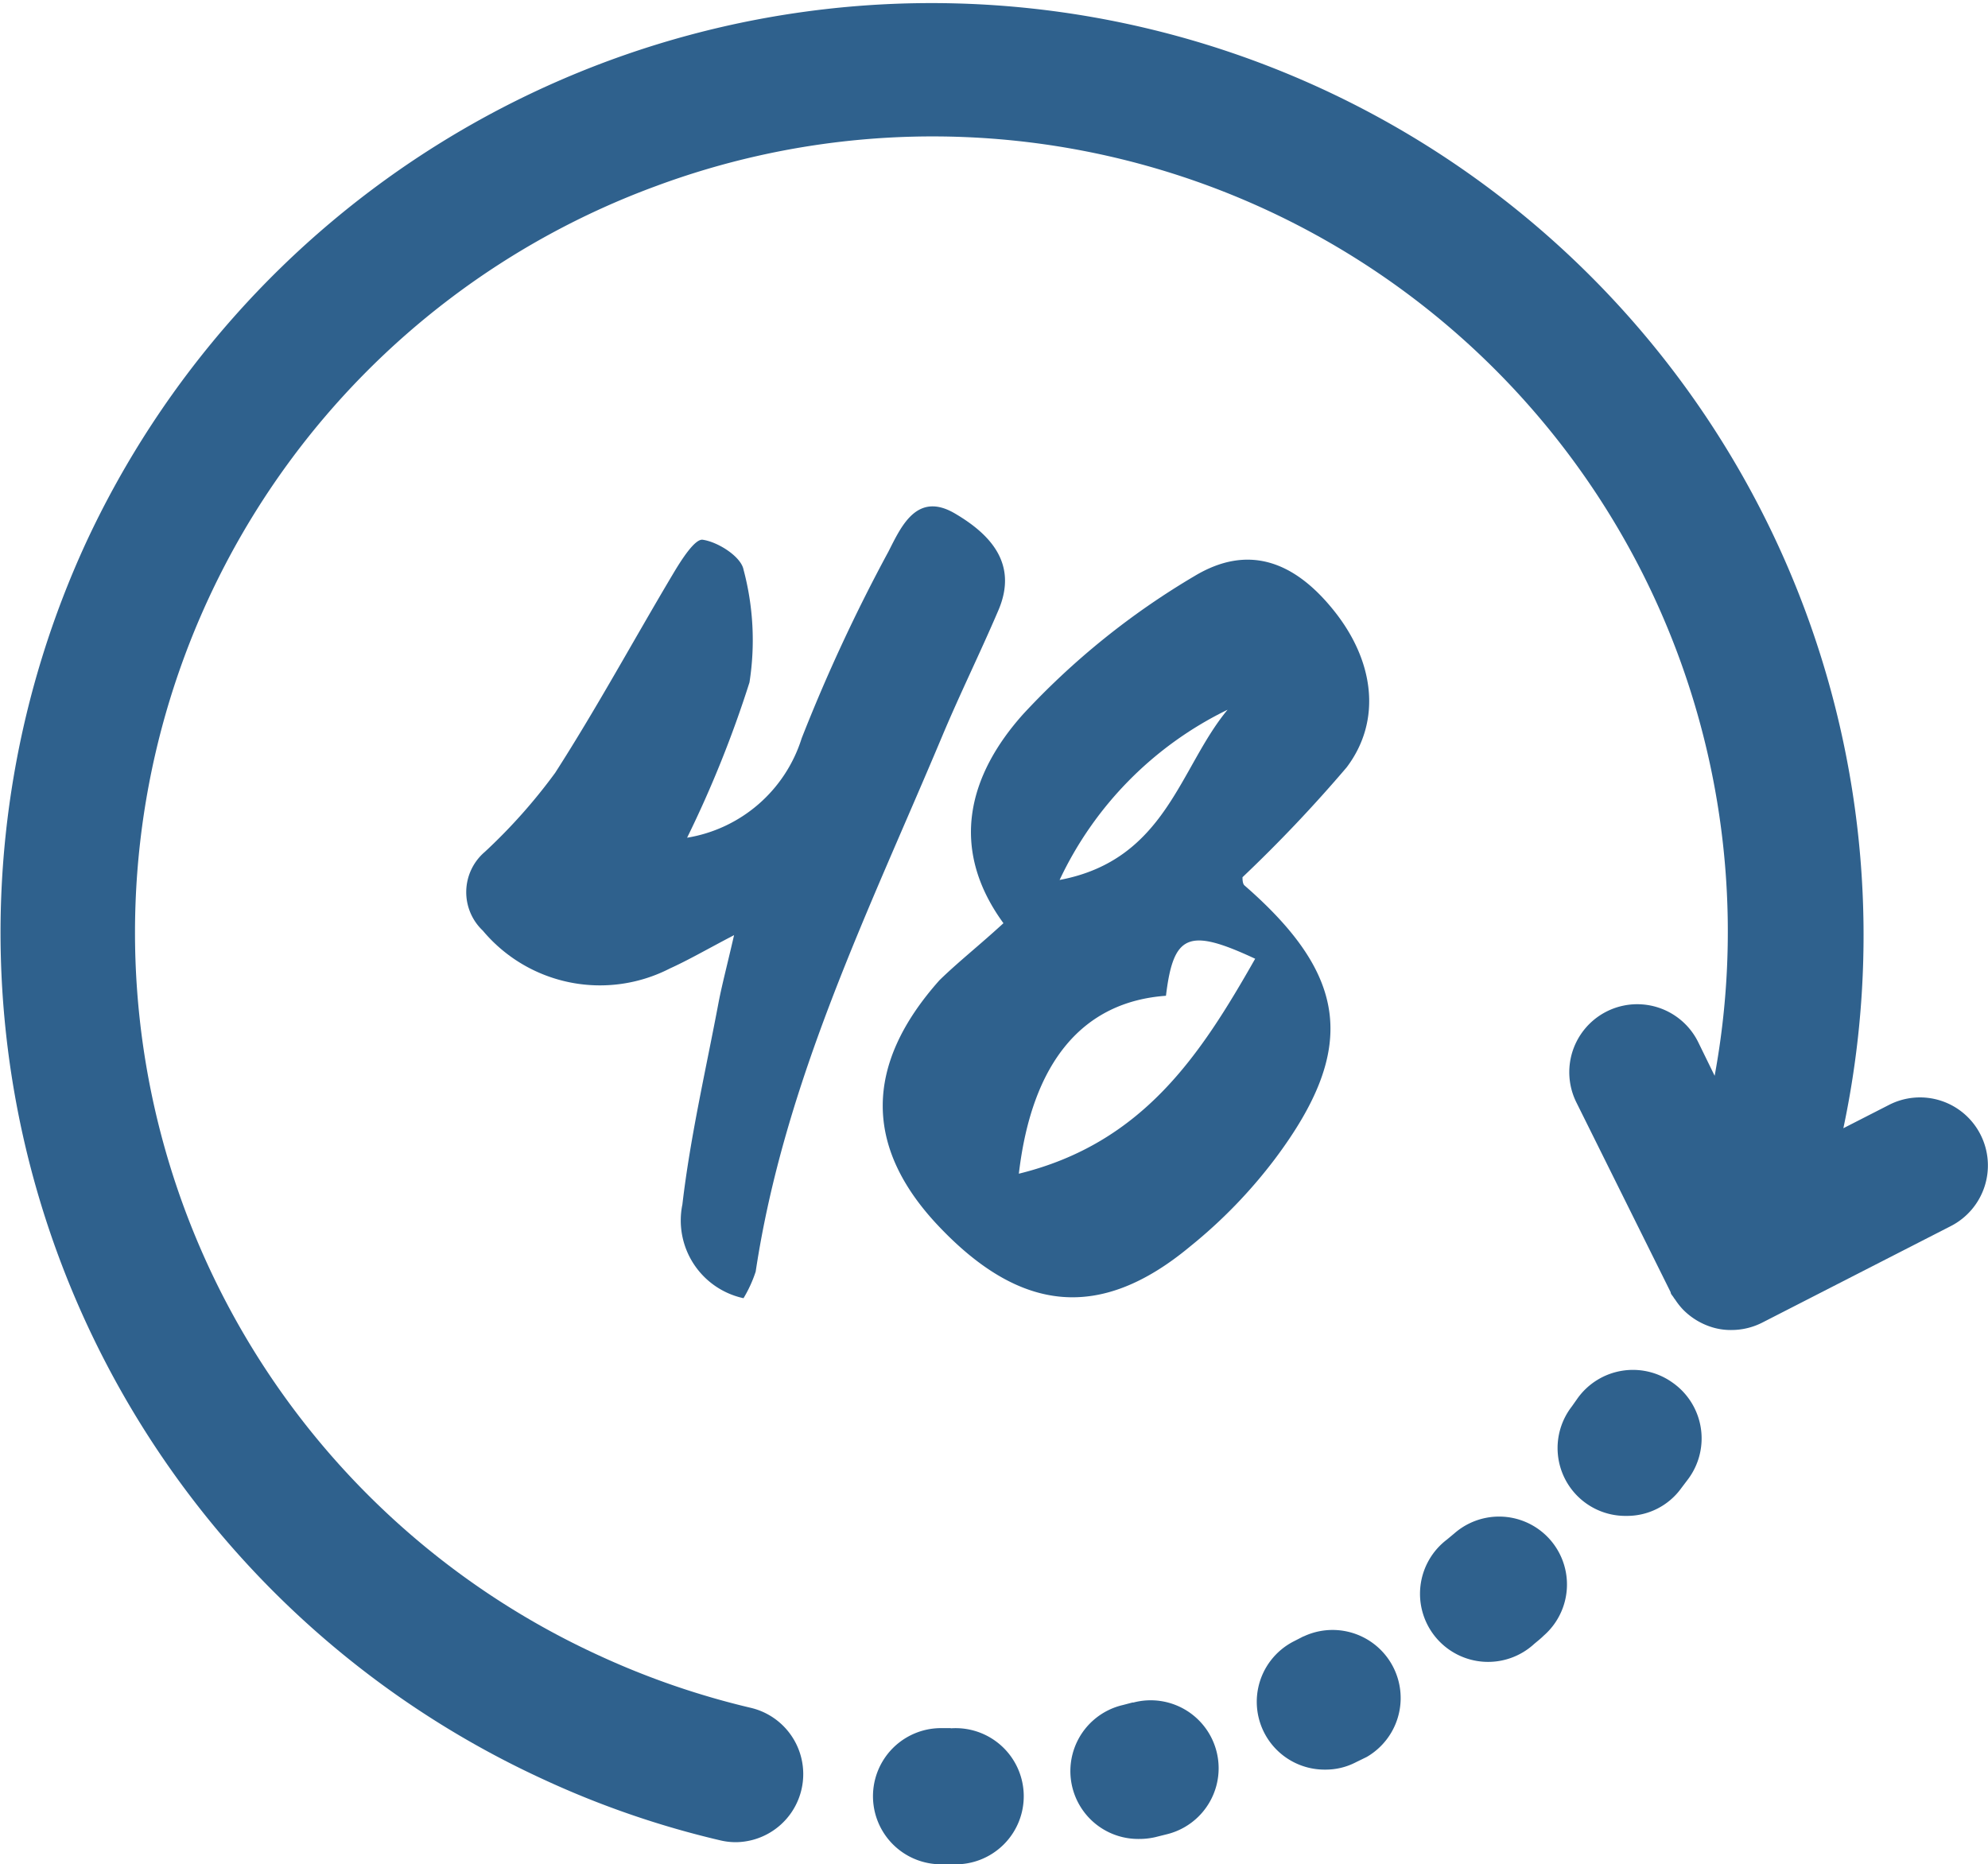
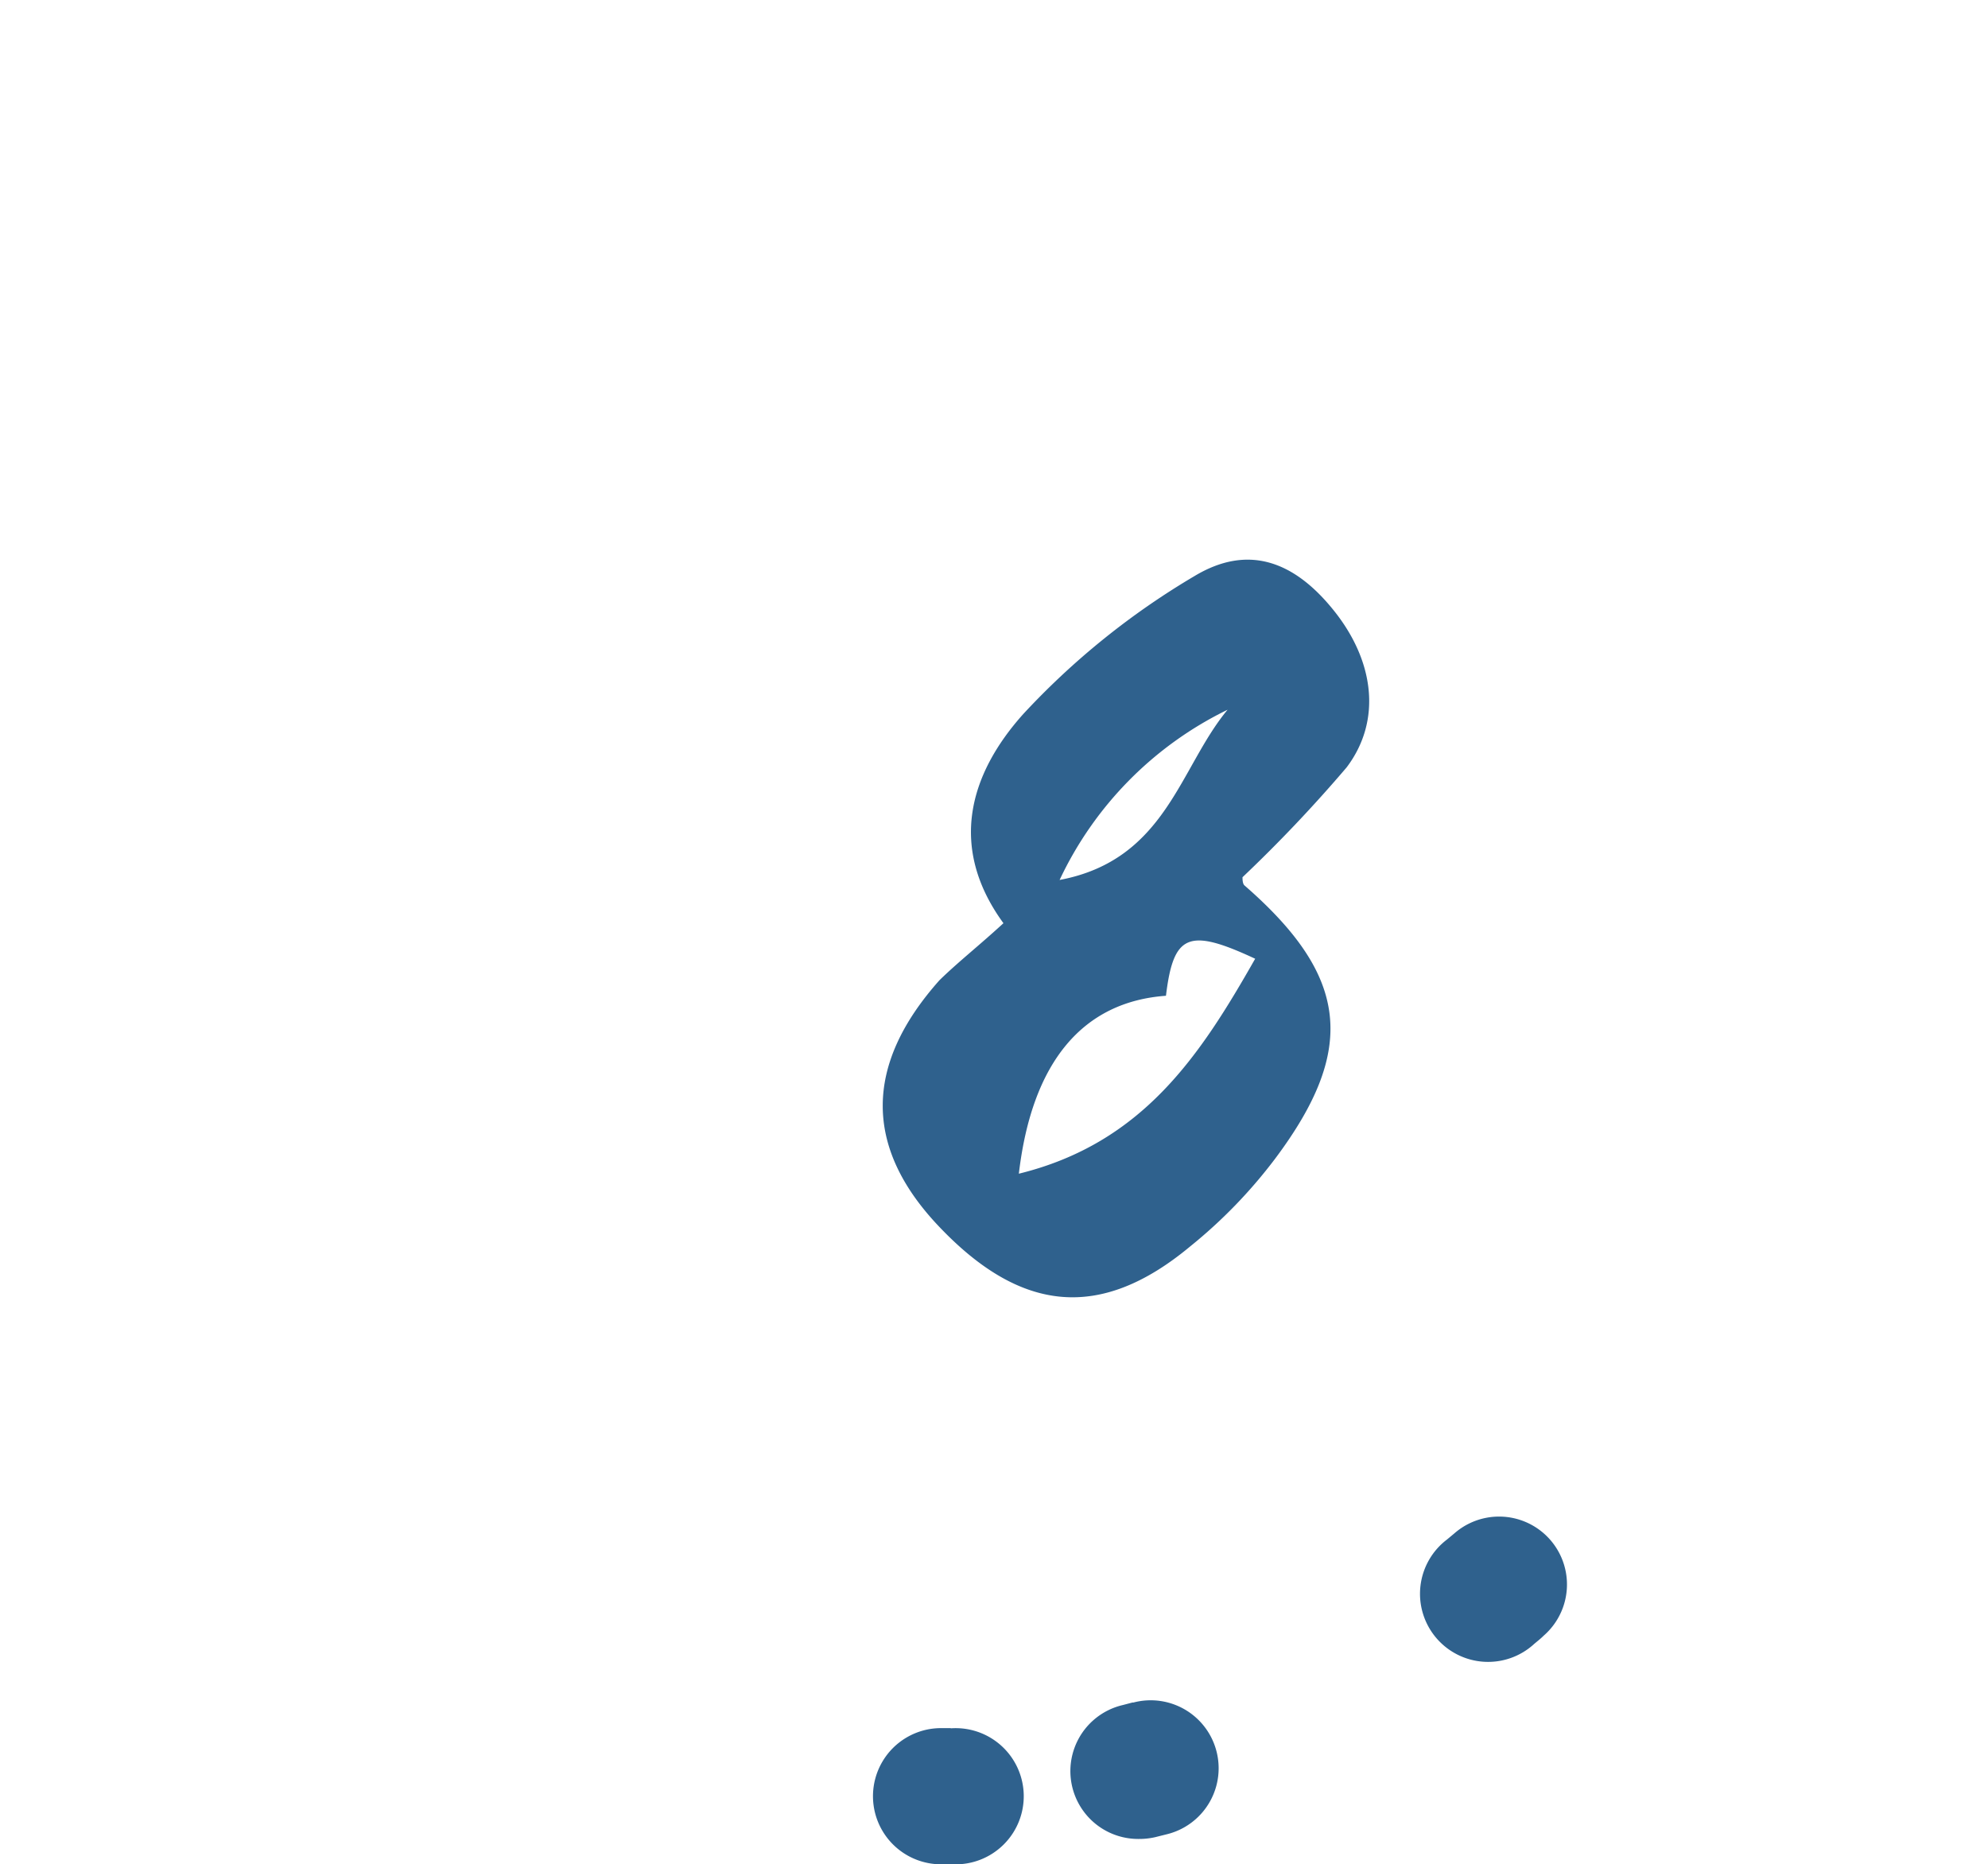
<svg xmlns="http://www.w3.org/2000/svg" viewBox="0 0 80 75.02">
  <defs>
    <style>.cls-1{fill:#2f618d;}</style>
  </defs>
  <g id="Layer_2" data-name="Layer 2">
    <g id="Layer_1-2" data-name="Layer 1">
-       <path class="cls-1" d="M79.7,45.66A2.73,2.73,0,0,0,76,44.47l-1.82.93A37.51,37.51,0,0,0,3.46,21.84,37.5,37.5,0,0,0,21.84,71.59,36.94,36.94,0,0,0,29,74.06a2.68,2.68,0,0,0,.62.07,2.74,2.74,0,0,0,.62-5.4,32.2,32.2,0,0,1-6.13-2.11A32,32,0,0,1,26.42,7.48,32,32,0,0,1,69,43.29l-.66-1.35a2.73,2.73,0,1,0-4.91,2.41L67.23,52c0,.08.09.15.13.23l.06.08a2.79,2.79,0,0,0,.3.38h0a2.78,2.78,0,0,0,1.09.69,2.54,2.54,0,0,0,.86.14,2.74,2.74,0,0,0,1.25-.3l7.58-3.88A2.74,2.74,0,0,0,79.7,45.66Z" />
      <path class="cls-1" d="M45.57,68.51l-.38.1A2.73,2.73,0,0,0,45.83,74a2.88,2.88,0,0,0,.65-.07L47,73.8a2.73,2.73,0,1,0-1.39-5.29Z" />
      <path class="cls-1" d="M38.28,69.54h-.41a2.74,2.74,0,0,0,0,5.48h.5a2.74,2.74,0,1,0-.13-5.47Z" />
-       <path class="cls-1" d="M67.31,55.64a2.74,2.74,0,0,0-3.82.62l-.24.34A2.73,2.73,0,0,0,65.45,61a2.69,2.69,0,0,0,2.21-1.12l.28-.37A2.74,2.74,0,0,0,67.31,55.64Z" />
-       <path class="cls-1" d="M52.45,65.85l-.37.19a2.73,2.73,0,0,0,1.25,5.17,2.64,2.64,0,0,0,1.24-.3L55,70.7a2.74,2.74,0,0,0-2.54-4.85Z" />
      <path class="cls-1" d="M58.53,61.7l-.3.25a2.74,2.74,0,1,0,3.51,4.2c.13-.11.26-.21.38-.33a2.73,2.73,0,1,0-3.59-4.12Z" />
      <path class="cls-1" d="M40.38,37.15c-2.23-3.06-1.37-6,.8-8.42a30.59,30.59,0,0,1,6.89-5.55c2.16-1.3,4-.58,5.55,1.32,1.69,2.06,2,4.49.57,6.38A57.38,57.38,0,0,1,50,35.3c0,.07,0,.26.08.33,4.18,3.64,4.55,6.57,1.23,11a20,20,0,0,1-3.42,3.53c-3.61,3-6.8,2.66-10.08-.78-3.05-3.19-3.05-6.52,0-9.94C38.57,38.7,39.4,38.05,40.38,37.15ZM41,47.23C46,46,48.31,42.45,50.51,38.58c-2.68-1.25-3.29-1-3.59,1.49C43.59,40.31,41.53,42.71,41,47.23ZM49.4,28.56a14.45,14.45,0,0,0-6.76,6.85C46.93,34.6,47.46,30.89,49.4,28.56Z" />
-       <path class="cls-1" d="M27.65,33.71a5.82,5.82,0,0,0,4.61-4,68.12,68.12,0,0,1,3.49-7.51c.51-1,1.14-2.45,2.69-1.53,1.39.82,2.54,2,1.74,3.88-.73,1.71-1.56,3.39-2.28,5.11-2.94,7-6.34,13.87-7.49,21.51a5.17,5.17,0,0,1-.49,1.07,3.2,3.2,0,0,1-2.46-3.77c.32-2.74.95-5.44,1.46-8.15.14-.72.33-1.43.62-2.69-1.11.58-1.83,1-2.58,1.34a6.15,6.15,0,0,1-7.53-1.52,2.13,2.13,0,0,1,.08-3.17,22.3,22.3,0,0,0,2.83-3.18c1.67-2.6,3.15-5.33,4.74-8,.32-.54.88-1.43,1.2-1.38.62.09,1.54.68,1.64,1.2a11,11,0,0,1,.24,4.54A45.14,45.14,0,0,1,27.65,33.71Z" />
    </g>
  </g>
</svg>